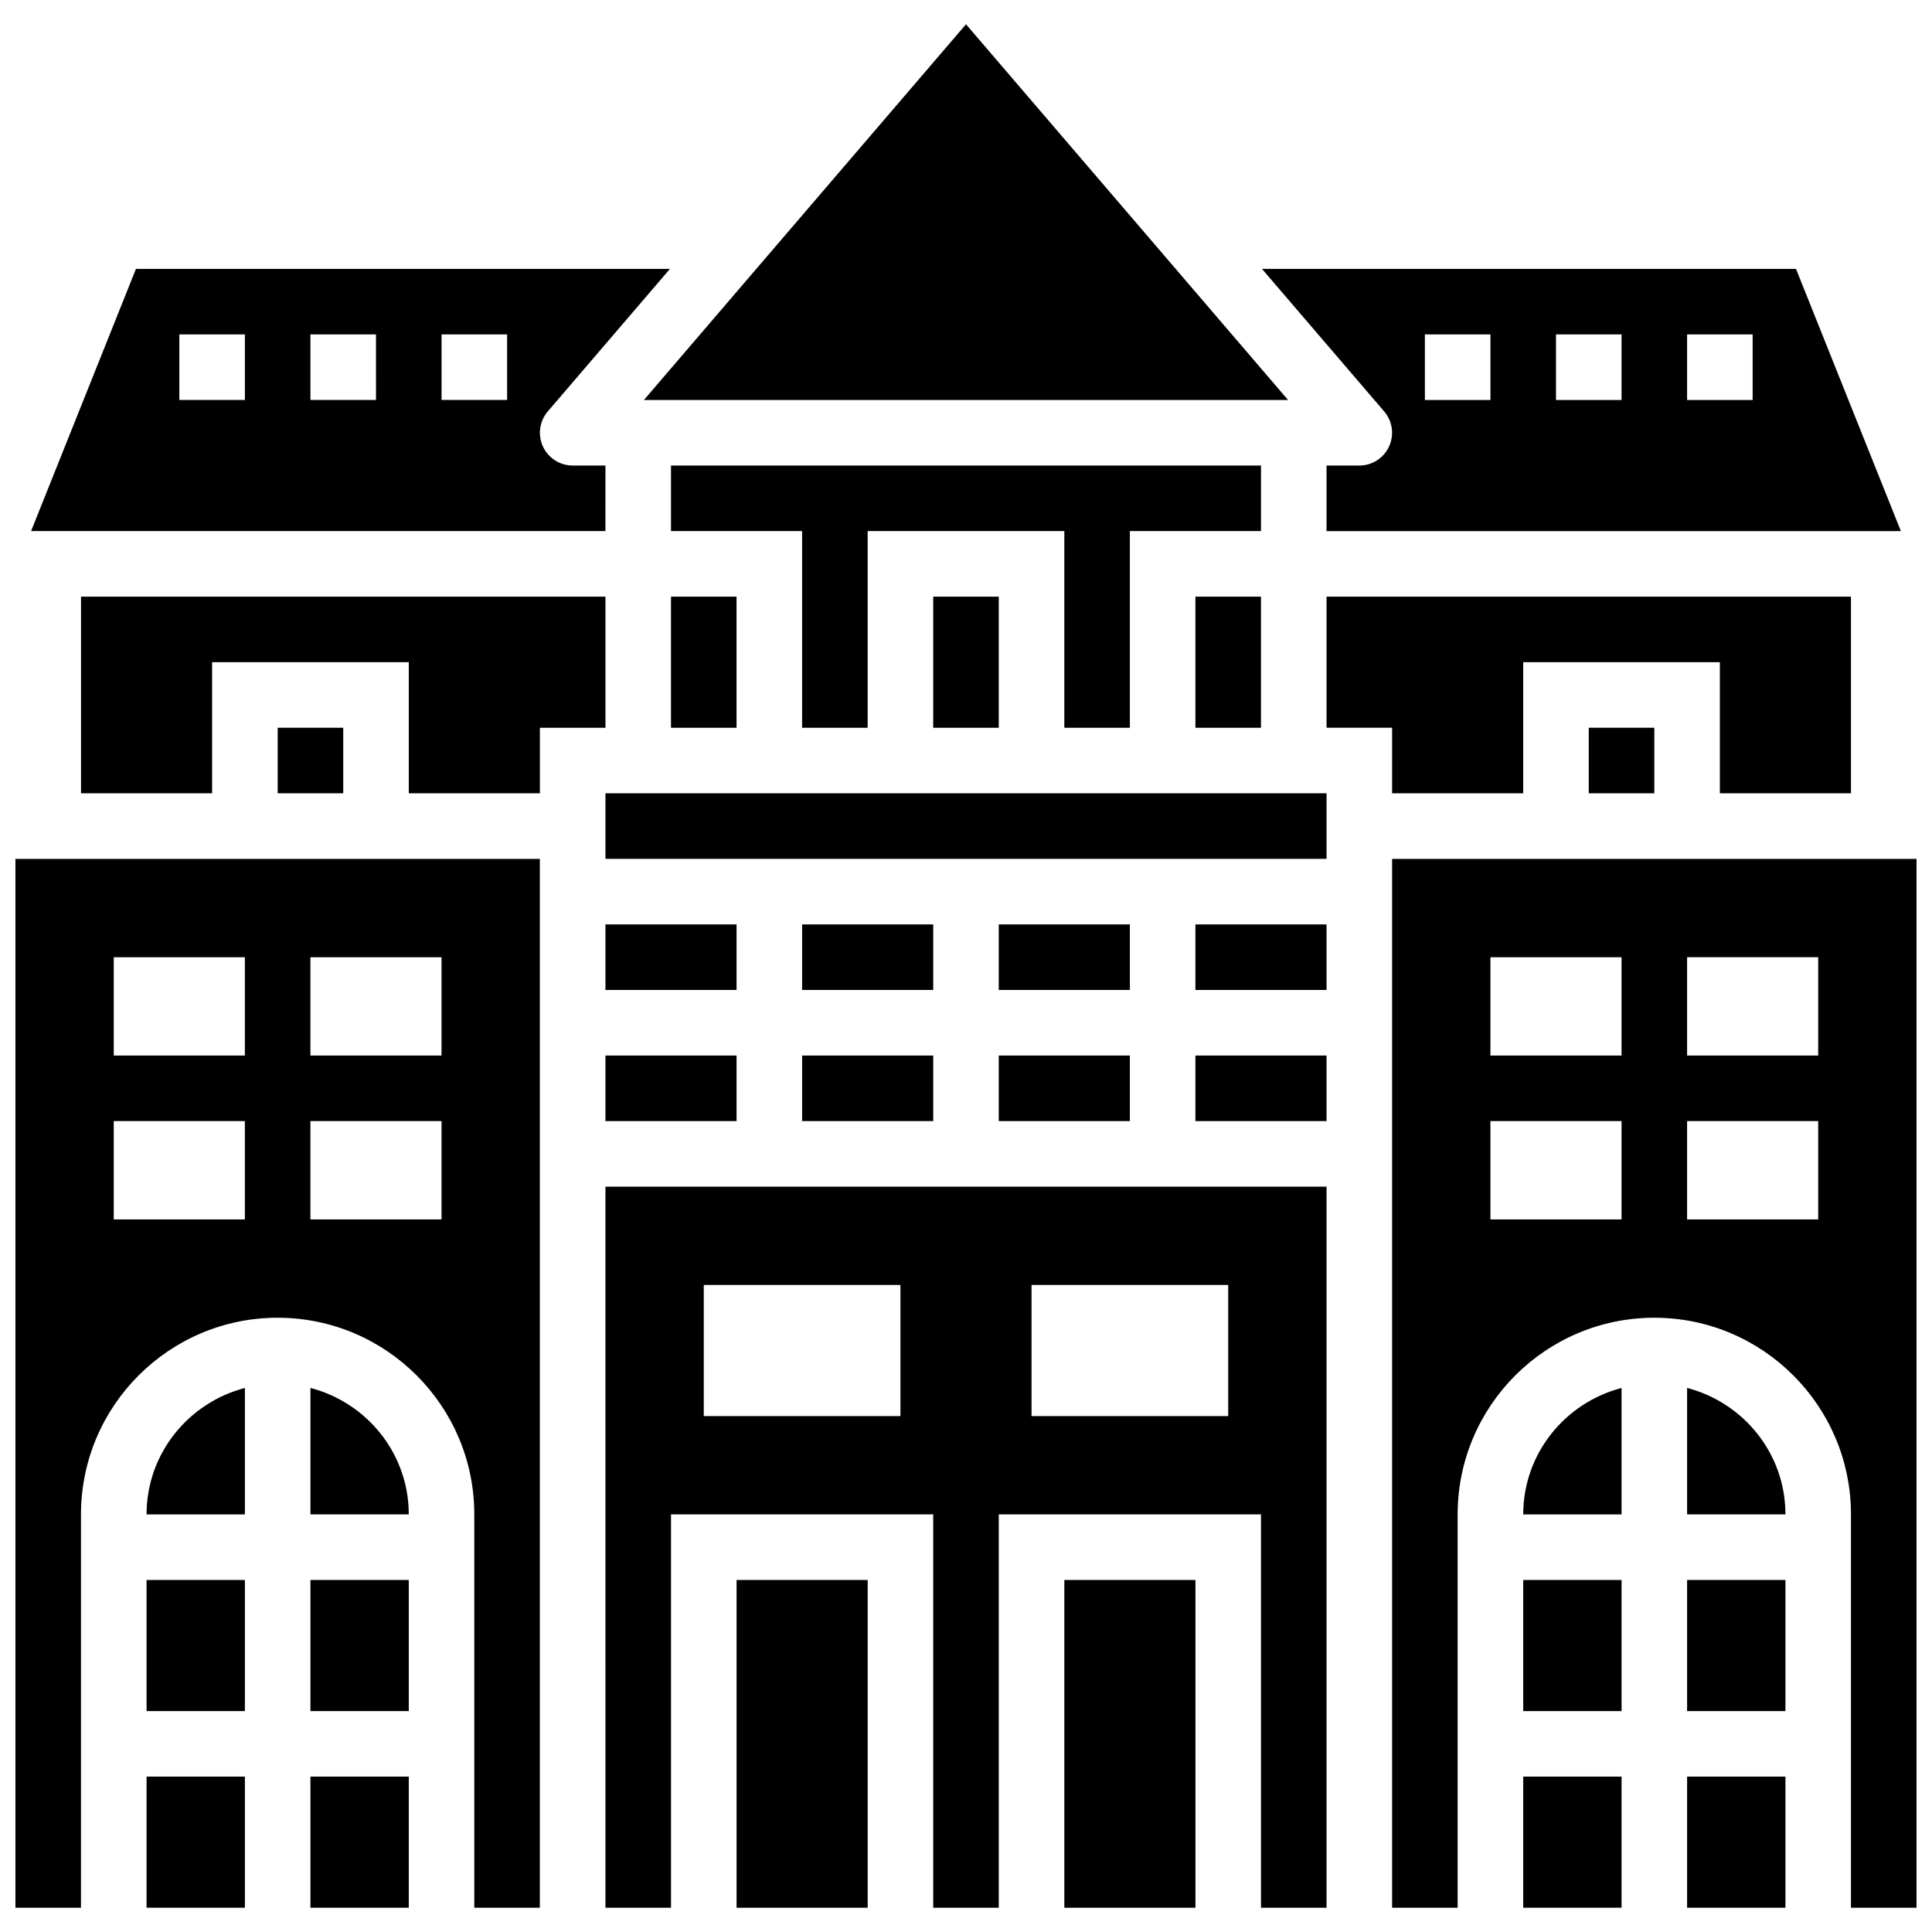
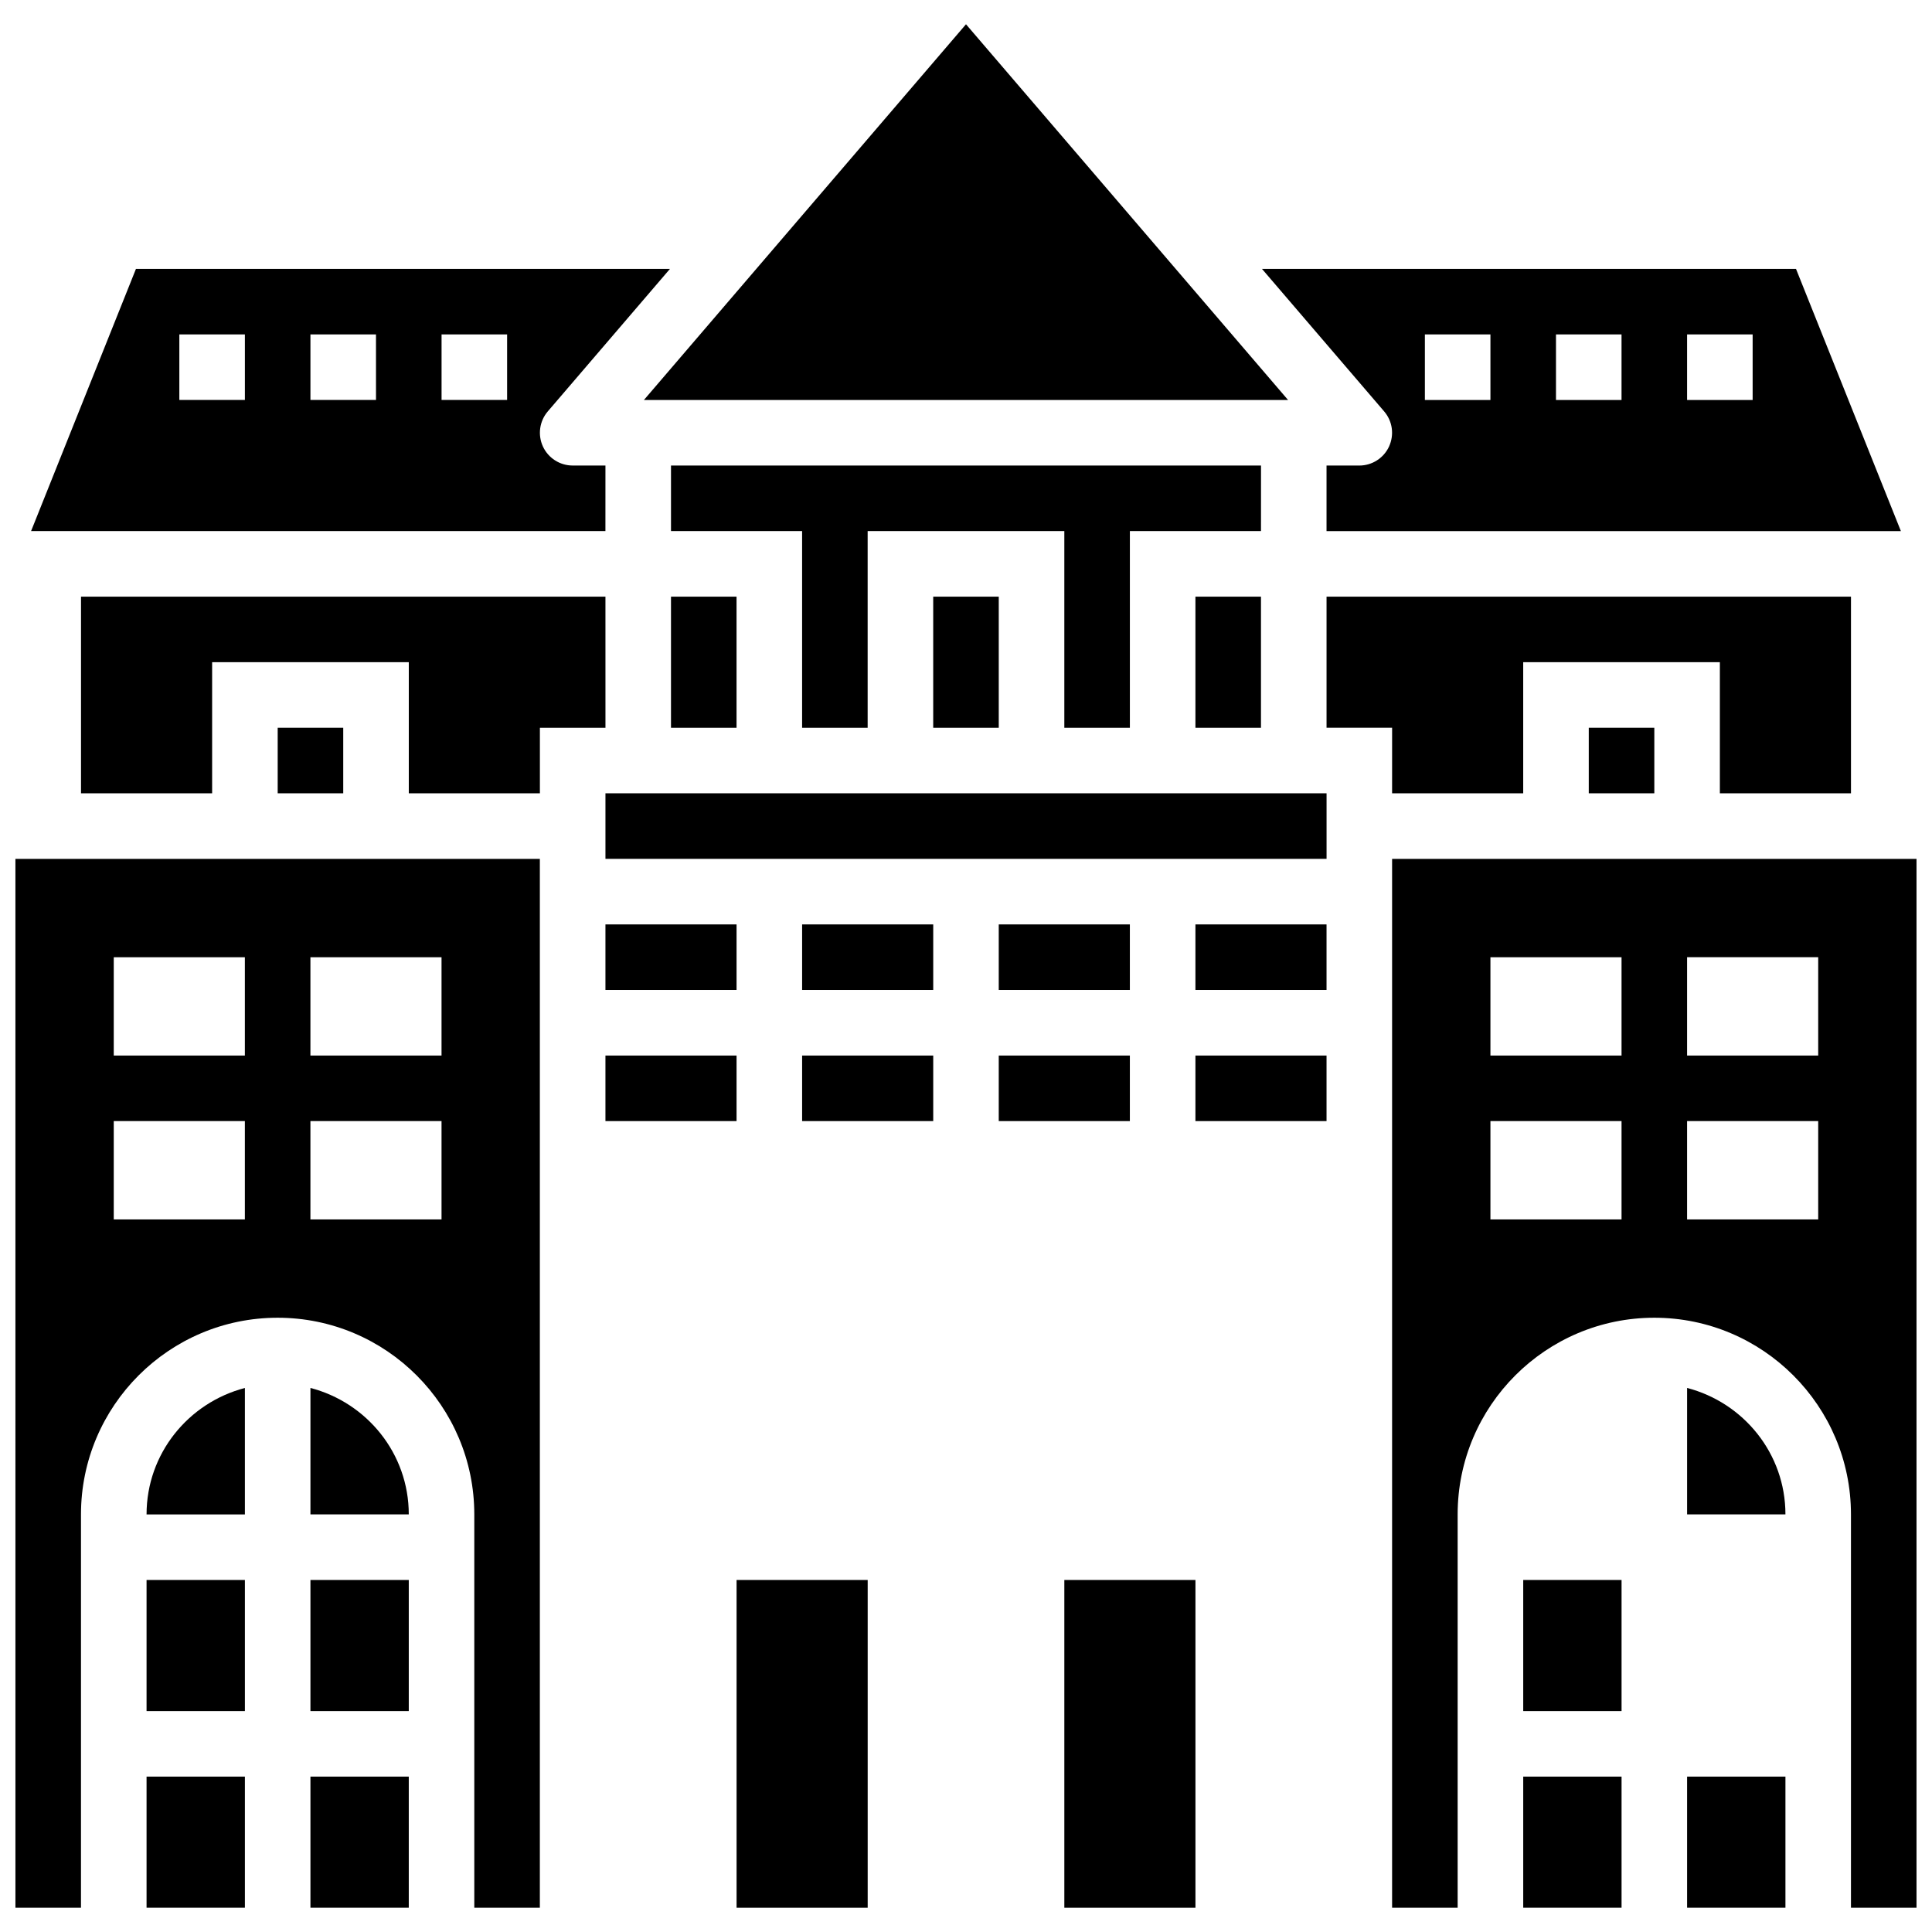
<svg xmlns="http://www.w3.org/2000/svg" width="800px" height="800px" version="1.1" viewBox="144 144 512 512">
  <defs>
    <clipPath id="b">
      <path d="m148.09 371h139.91v279h-139.91z" />
    </clipPath>
    <clipPath id="a">
      <path d="m512 371h139.9v279h-139.9z" />
    </clipPath>
  </defs>
-   <path d="m304.45 649.57h17.371v-104.24h69.492v104.24h17.371v-104.24h69.492v104.24h17.371v-191.1l-191.1 0.004zm112.92-165.04h52.117v34.746h-52.117zm-86.863 0h52.117v34.746h-52.117z" />
  <path d="m217.59 336.86h17.371v17.371h-17.371z" />
  <path d="m304.45 302.12h-138.98v52.117h34.746v-34.746h52.121v34.746h34.742v-17.371h17.375z" />
  <path d="m226.27 511.82v33.512h26.059c0.004-16.141-11.109-29.621-26.059-33.512z" />
  <path d="m226.27 562.71h26.059v34.746h-26.059z" />
  <path d="m304.45 388.98h34.746v17.371h-34.746z" />
  <path d="m339.2 562.71h34.746v86.863h-34.746z" />
  <path d="m426.06 562.71h34.746v86.863h-34.746z" />
  <path d="m304.45 423.73h34.746v17.371h-34.746z" />
  <g clip-path="url(#b)">
    <path d="m148.09 649.57h17.371v-104.24c0-28.742 23.375-52.117 52.117-52.117 28.742 0 52.117 23.375 52.117 52.117v104.24h17.371v-277.96h-138.98zm112.92-182.41h-34.746v-26.059h34.746zm0-69.488v26.059h-34.746v-26.059zm-86.863 0h34.746v26.059h-34.746zm0 43.43h34.746v26.059h-34.746z" />
  </g>
  <path d="m460.8 302.12h17.371v34.746h-17.371z" />
  <path d="m391.31 302.12h17.371v34.746h-17.371z" />
  <path d="m478.18 267.37h-156.36v17.371h34.746v52.121h17.371v-52.121h52.121v52.121h17.371v-52.121h34.746z" />
  <path d="m512.12 262.32c-1.414 3.074-4.5 5.055-7.887 5.055h-8.688v17.371h152.21l-27.797-69.492-141.52 0.004 32.383 37.777c2.215 2.578 2.711 6.199 1.293 9.285zm78.977-29.691h17.371v17.371h-17.371zm-34.746 0h17.371v17.371h-17.371zm-34.742 0h17.371v17.371h-17.371z" />
  <path d="m182.84 545.34h26.059v-33.512c-14.949 3.891-26.059 17.371-26.059 33.512z" />
  <path d="m485.35 250-85.352-99.57-85.355 99.57z" />
  <path d="m182.84 614.82h26.059v34.746h-26.059z" />
  <path d="m321.82 302.12h17.371v34.746h-17.371z" />
  <path d="m182.84 562.71h26.059v34.746h-26.059z" />
  <path d="m304.45 267.37h-8.688c-3.394 0-6.473-1.98-7.887-5.055-1.414-3.082-0.91-6.707 1.293-9.285l32.383-37.777h-141.52l-27.797 69.492 152.21-0.004zm-95.551-17.375h-17.371v-17.371h17.371zm34.746 0h-17.375v-17.371h17.371zm34.746 0h-17.371v-17.371h17.371z" />
  <path d="m226.27 614.82h26.059v34.746h-26.059z" />
  <path d="m547.67 562.71h26.059v34.746h-26.059z" />
-   <path d="m547.67 545.34h26.059v-33.512c-14.949 3.891-26.059 17.371-26.059 33.512z" />
  <path d="m547.67 614.82h26.059v34.746h-26.059z" />
  <path d="m565.04 336.86h17.371v17.371h-17.371z" />
  <g clip-path="url(#a)">
    <path d="m512.92 371.61v277.96h17.371v-104.24c0-28.742 23.375-52.117 52.117-52.117 28.742 0 52.117 23.375 52.117 52.117v104.24h17.371v-277.96zm26.059 95.551v-69.488h34.746v26.059h-34.746v17.371h34.746v26.059zm86.863 0h-34.746v-26.059h34.746zm0-43.43h-34.746v-26.059h34.746z" />
  </g>
  <path d="m591.1 511.82v33.512h26.059c0-16.141-11.109-29.621-26.059-33.512z" />
  <path d="m591.1 614.82h26.059v34.746h-26.059z" />
  <path d="m512.92 354.23h34.746v-34.746h52.117v34.746h34.746v-52.117h-138.98v34.746h17.375z" />
-   <path d="m591.1 562.71h26.059v34.746h-26.059z" />
+   <path d="m591.1 562.71h26.059h-26.059z" />
  <path d="m356.57 388.98h34.746v17.371h-34.746z" />
  <path d="m460.8 423.73h34.746v17.371h-34.746z" />
  <path d="m408.68 388.98h34.746v17.371h-34.746z" />
  <path d="m356.57 423.73h34.746v17.371h-34.746z" />
  <path d="m460.8 388.98h34.746v17.371h-34.746z" />
  <path d="m408.68 423.73h34.746v17.371h-34.746z" />
  <path d="m373.94 354.23h-69.488v17.371h191.1v-17.371z" />
</svg>